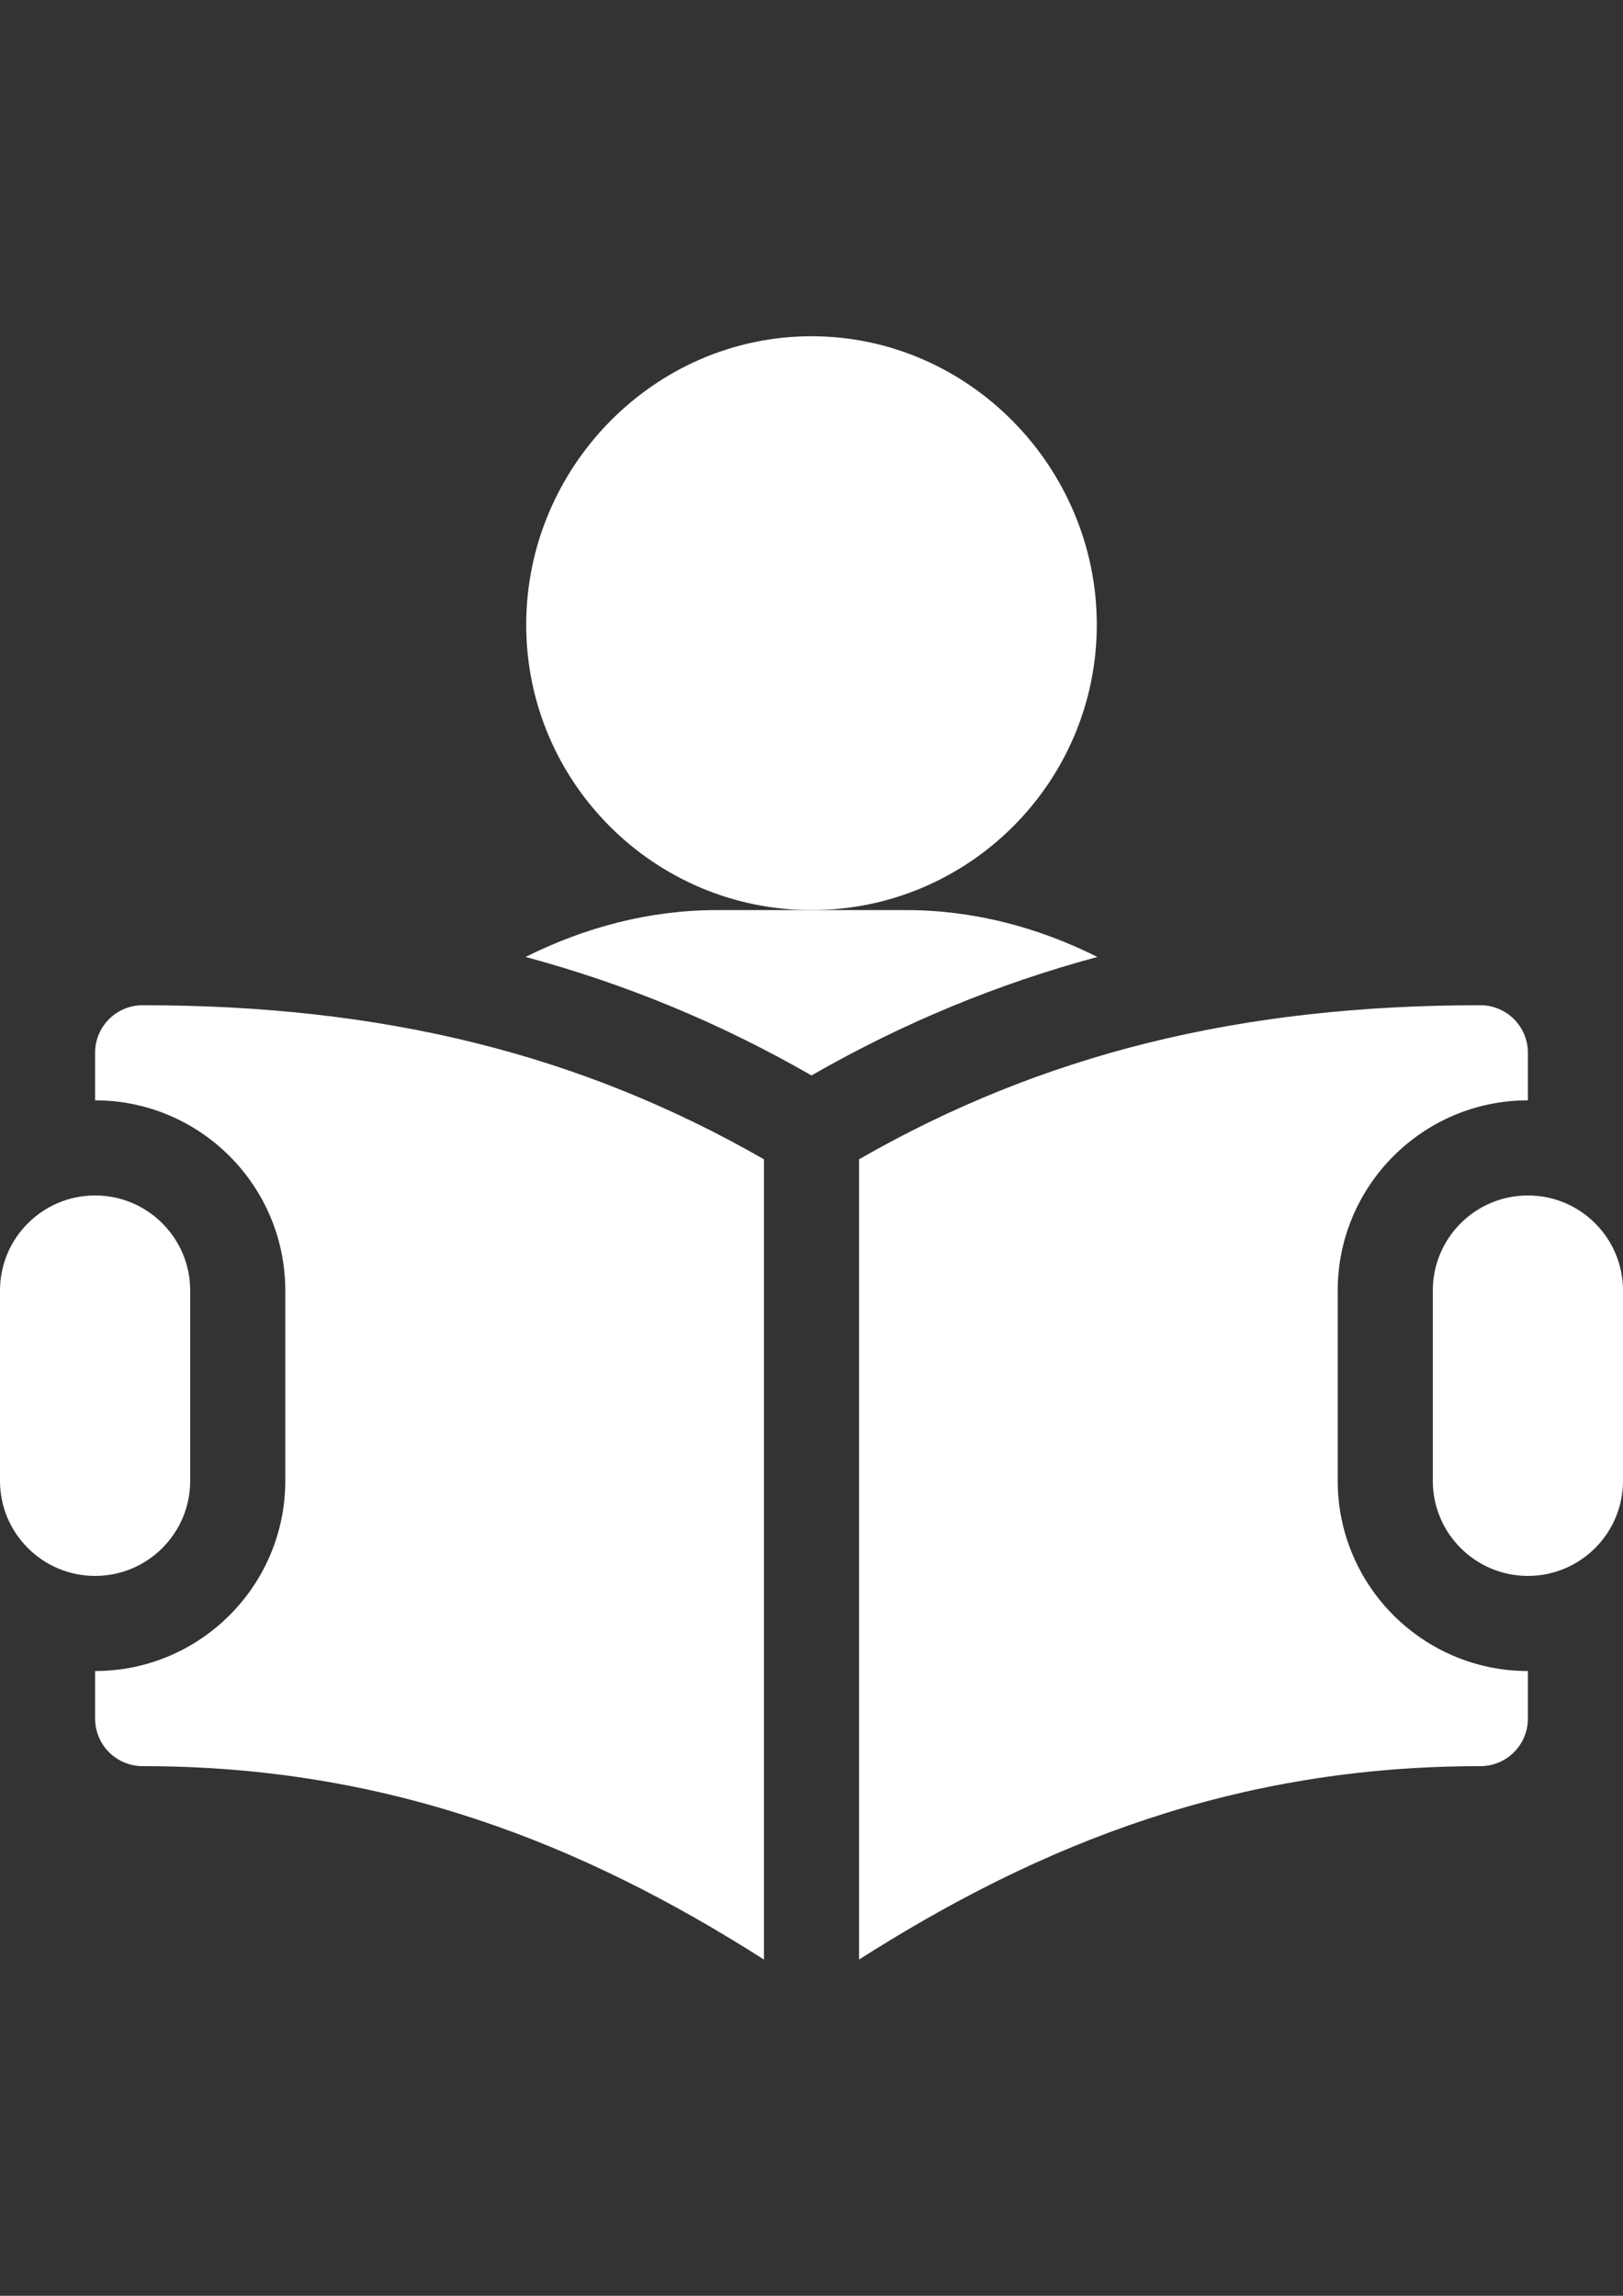
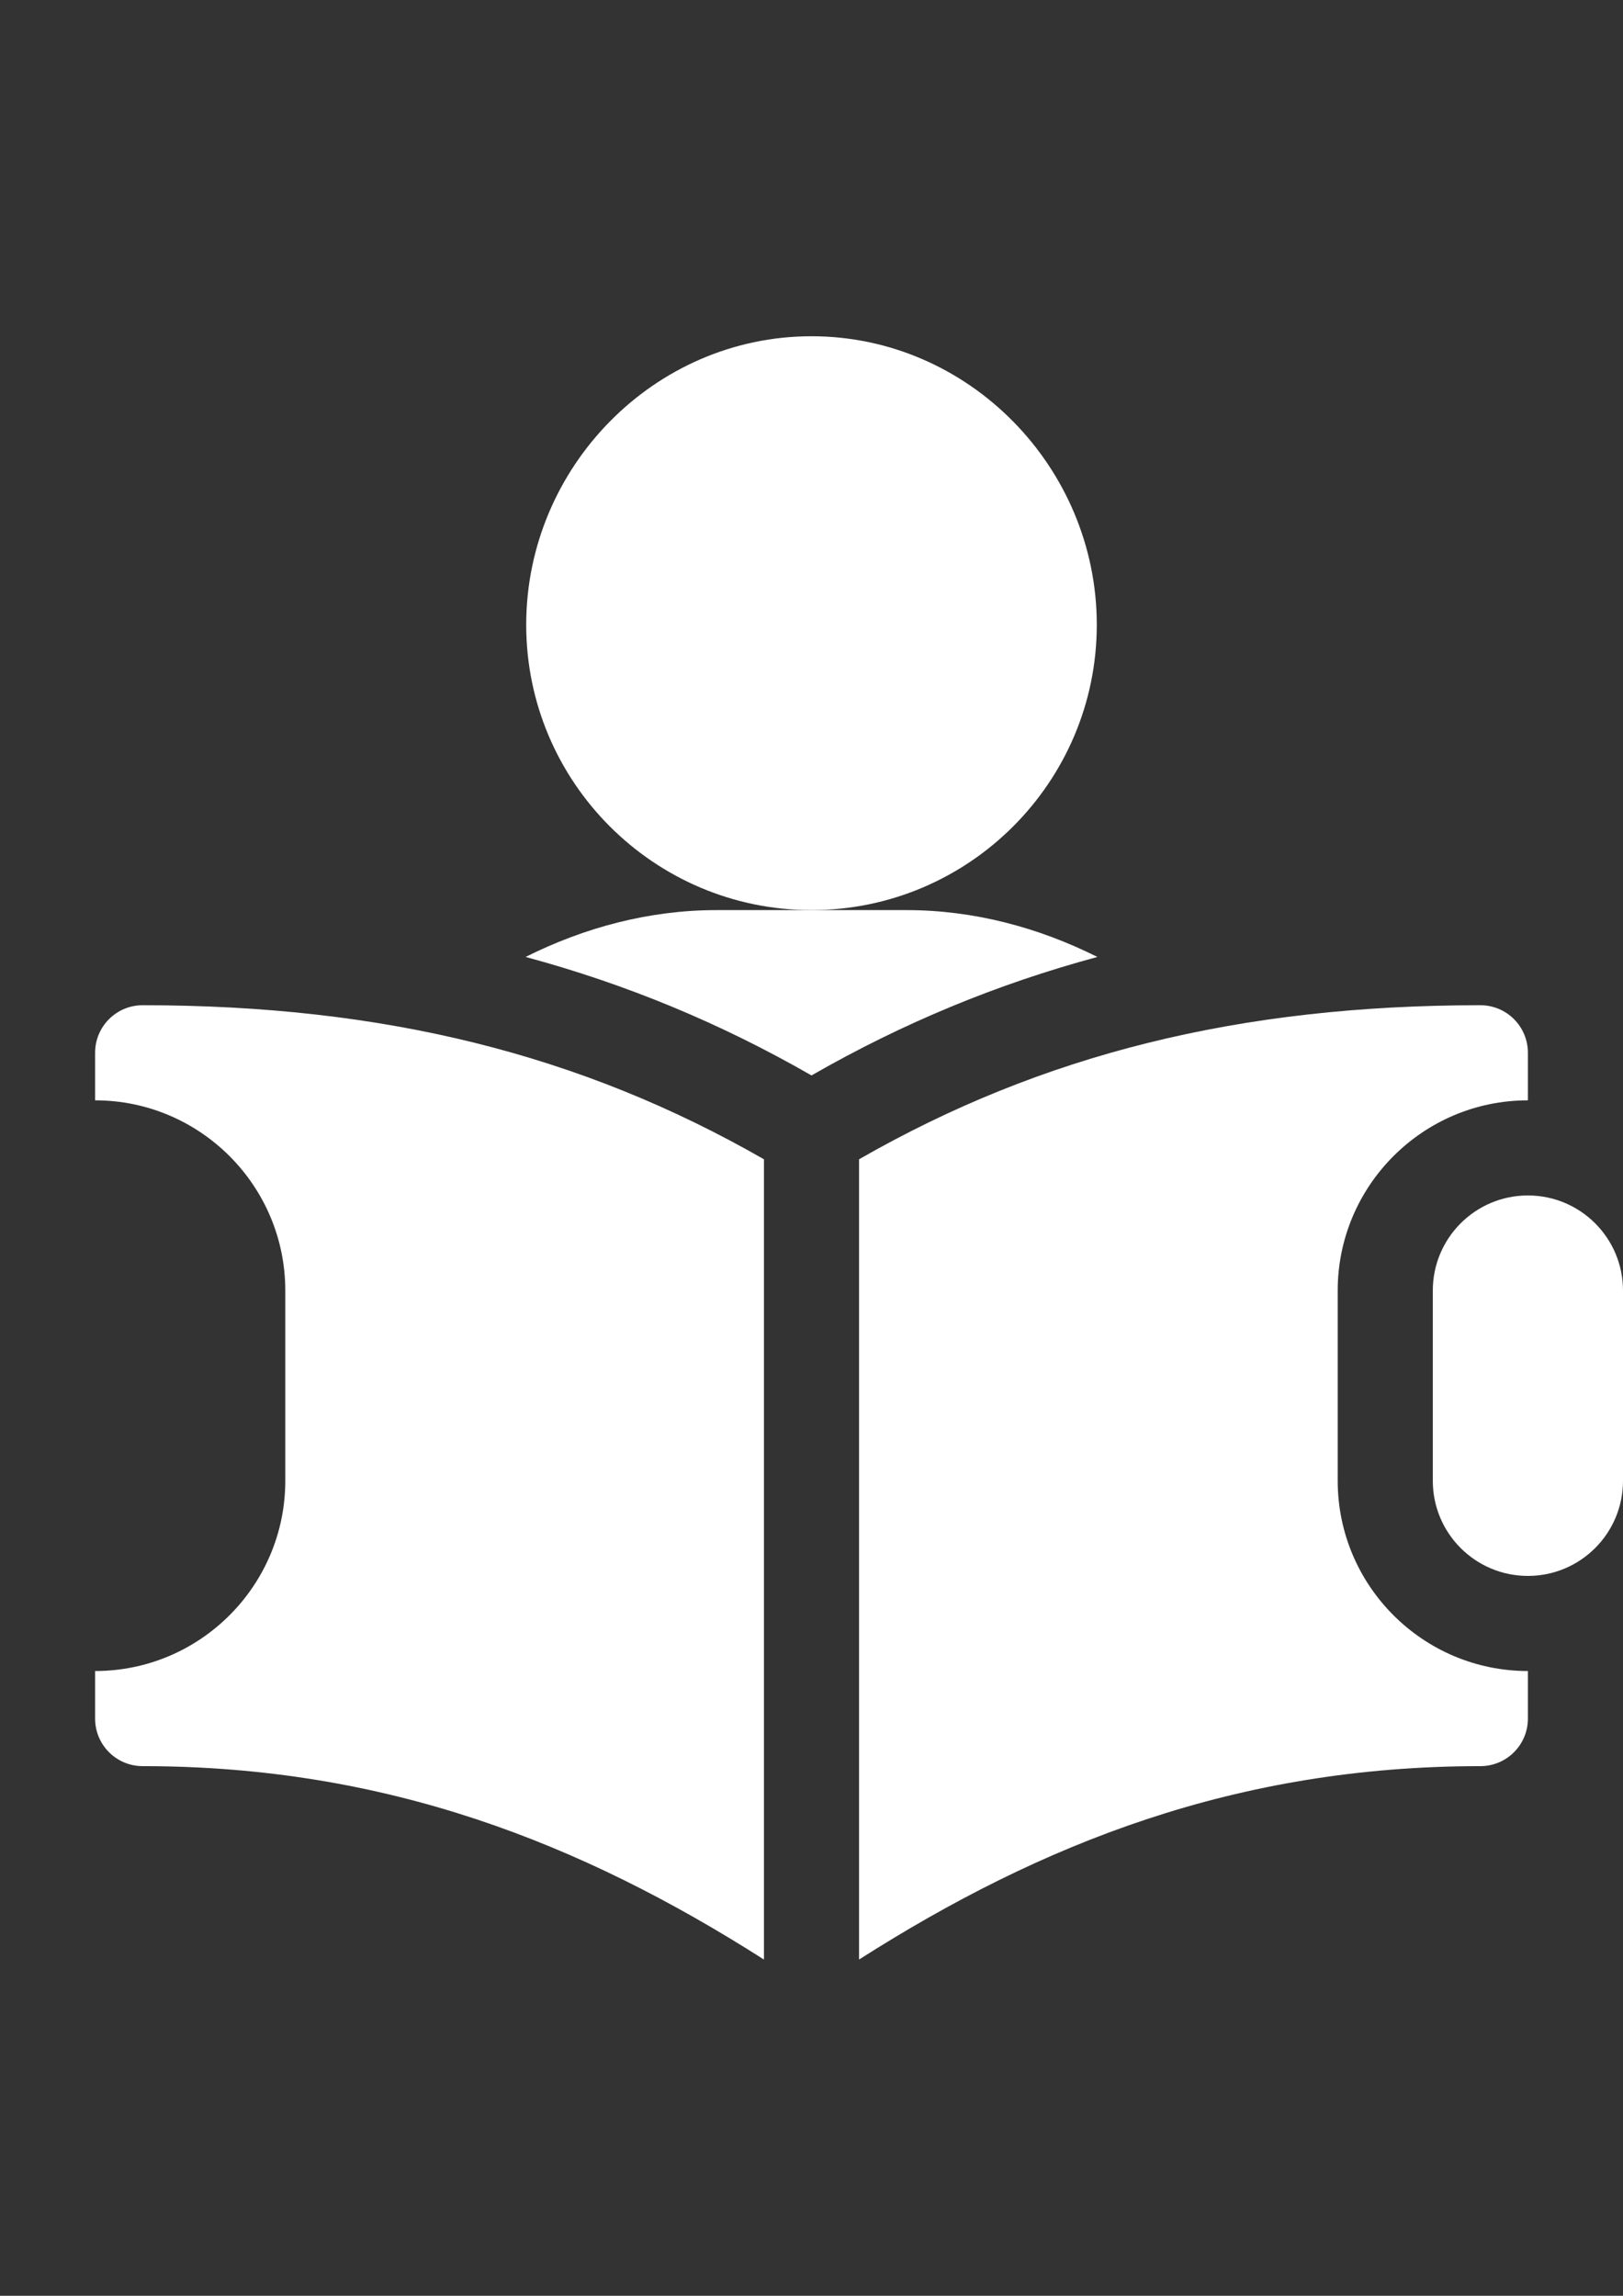
<svg xmlns="http://www.w3.org/2000/svg" version="1.1" id="Capa_1" x="0px" y="0px" width="595.281px" height="841.891px" viewBox="0 0 595.281 841.891" enable-background="new 0 0 595.281 841.891" xml:space="preserve">
  <rect x="0" y="0" width="595.281" height="841.891" fill="#333333" stroke="none" />
  <g>
    <g>
      <path fill="#FFFFFF" d="M297.64,123.305c-57.702,0-104.639,48.101-104.639,105.802c0,57.702,46.938,104.639,104.639,104.639    c57.701,0,104.639-46.938,104.639-104.639C402.279,171.405,355.341,123.305,297.64,123.305z" />
    </g>
  </g>
  <g>
    <g>
      <path fill="#FFFFFF" d="M332.519,333.746H297.64h-34.88c-24.599,0-48.37,6.359-69.98,17.176    c36.704,9.903,71.263,24.167,104.86,43.451c33.598-19.284,68.156-33.547,104.859-43.451    C380.89,340.104,357.119,333.746,332.519,333.746z" />
    </g>
  </g>
  <g>
    <g>
      <path fill="#FFFFFF" d="M560.4,438.385c-19.264,0-34.879,15.616-34.879,34.88v69.76c0,19.262,15.615,34.879,34.879,34.879    c19.266,0,34.881-15.617,34.881-34.879v-69.76C595.281,454.001,579.666,438.385,560.4,438.385z" />
    </g>
  </g>
  <g>
    <g>
-       <path fill="#FFFFFF" d="M34.88,438.385c-19.264,0-34.88,15.616-34.88,34.88v69.76c0,19.262,15.616,34.879,34.88,34.879    c19.264,0,34.879-15.617,34.879-34.879v-69.76C69.759,454.001,54.144,438.385,34.88,438.385z" />
-     </g>
+       </g>
  </g>
  <g>
    <g>
      <path fill="#FFFFFF" d="M52.319,368.625c-9.639,0-17.439,7.8-17.439,17.44v17.44c38.473,0,69.759,31.286,69.759,69.759v69.76    c0,38.473-31.286,69.759-69.759,69.759v17.44c0,9.64,7.8,17.439,17.439,17.439c89.41,0,160.9,28.236,227.881,70.922V425.124    C212.917,386.547,140.569,368.625,52.319,368.625z" />
    </g>
  </g>
  <g>
    <g>
      <path fill="#FFFFFF" d="M560.4,403.505v-17.44c0-9.64-7.799-17.44-17.439-17.44c-88.248,0-160.598,17.921-227.881,56.499v293.461    c66.98-42.686,138.471-70.922,227.881-70.922c9.641,0,17.439-7.8,17.439-17.439v-17.44c-38.473,0-69.758-31.286-69.758-69.759    v-69.76C490.642,434.791,521.927,403.505,560.4,403.505z" />
    </g>
  </g>
</svg>